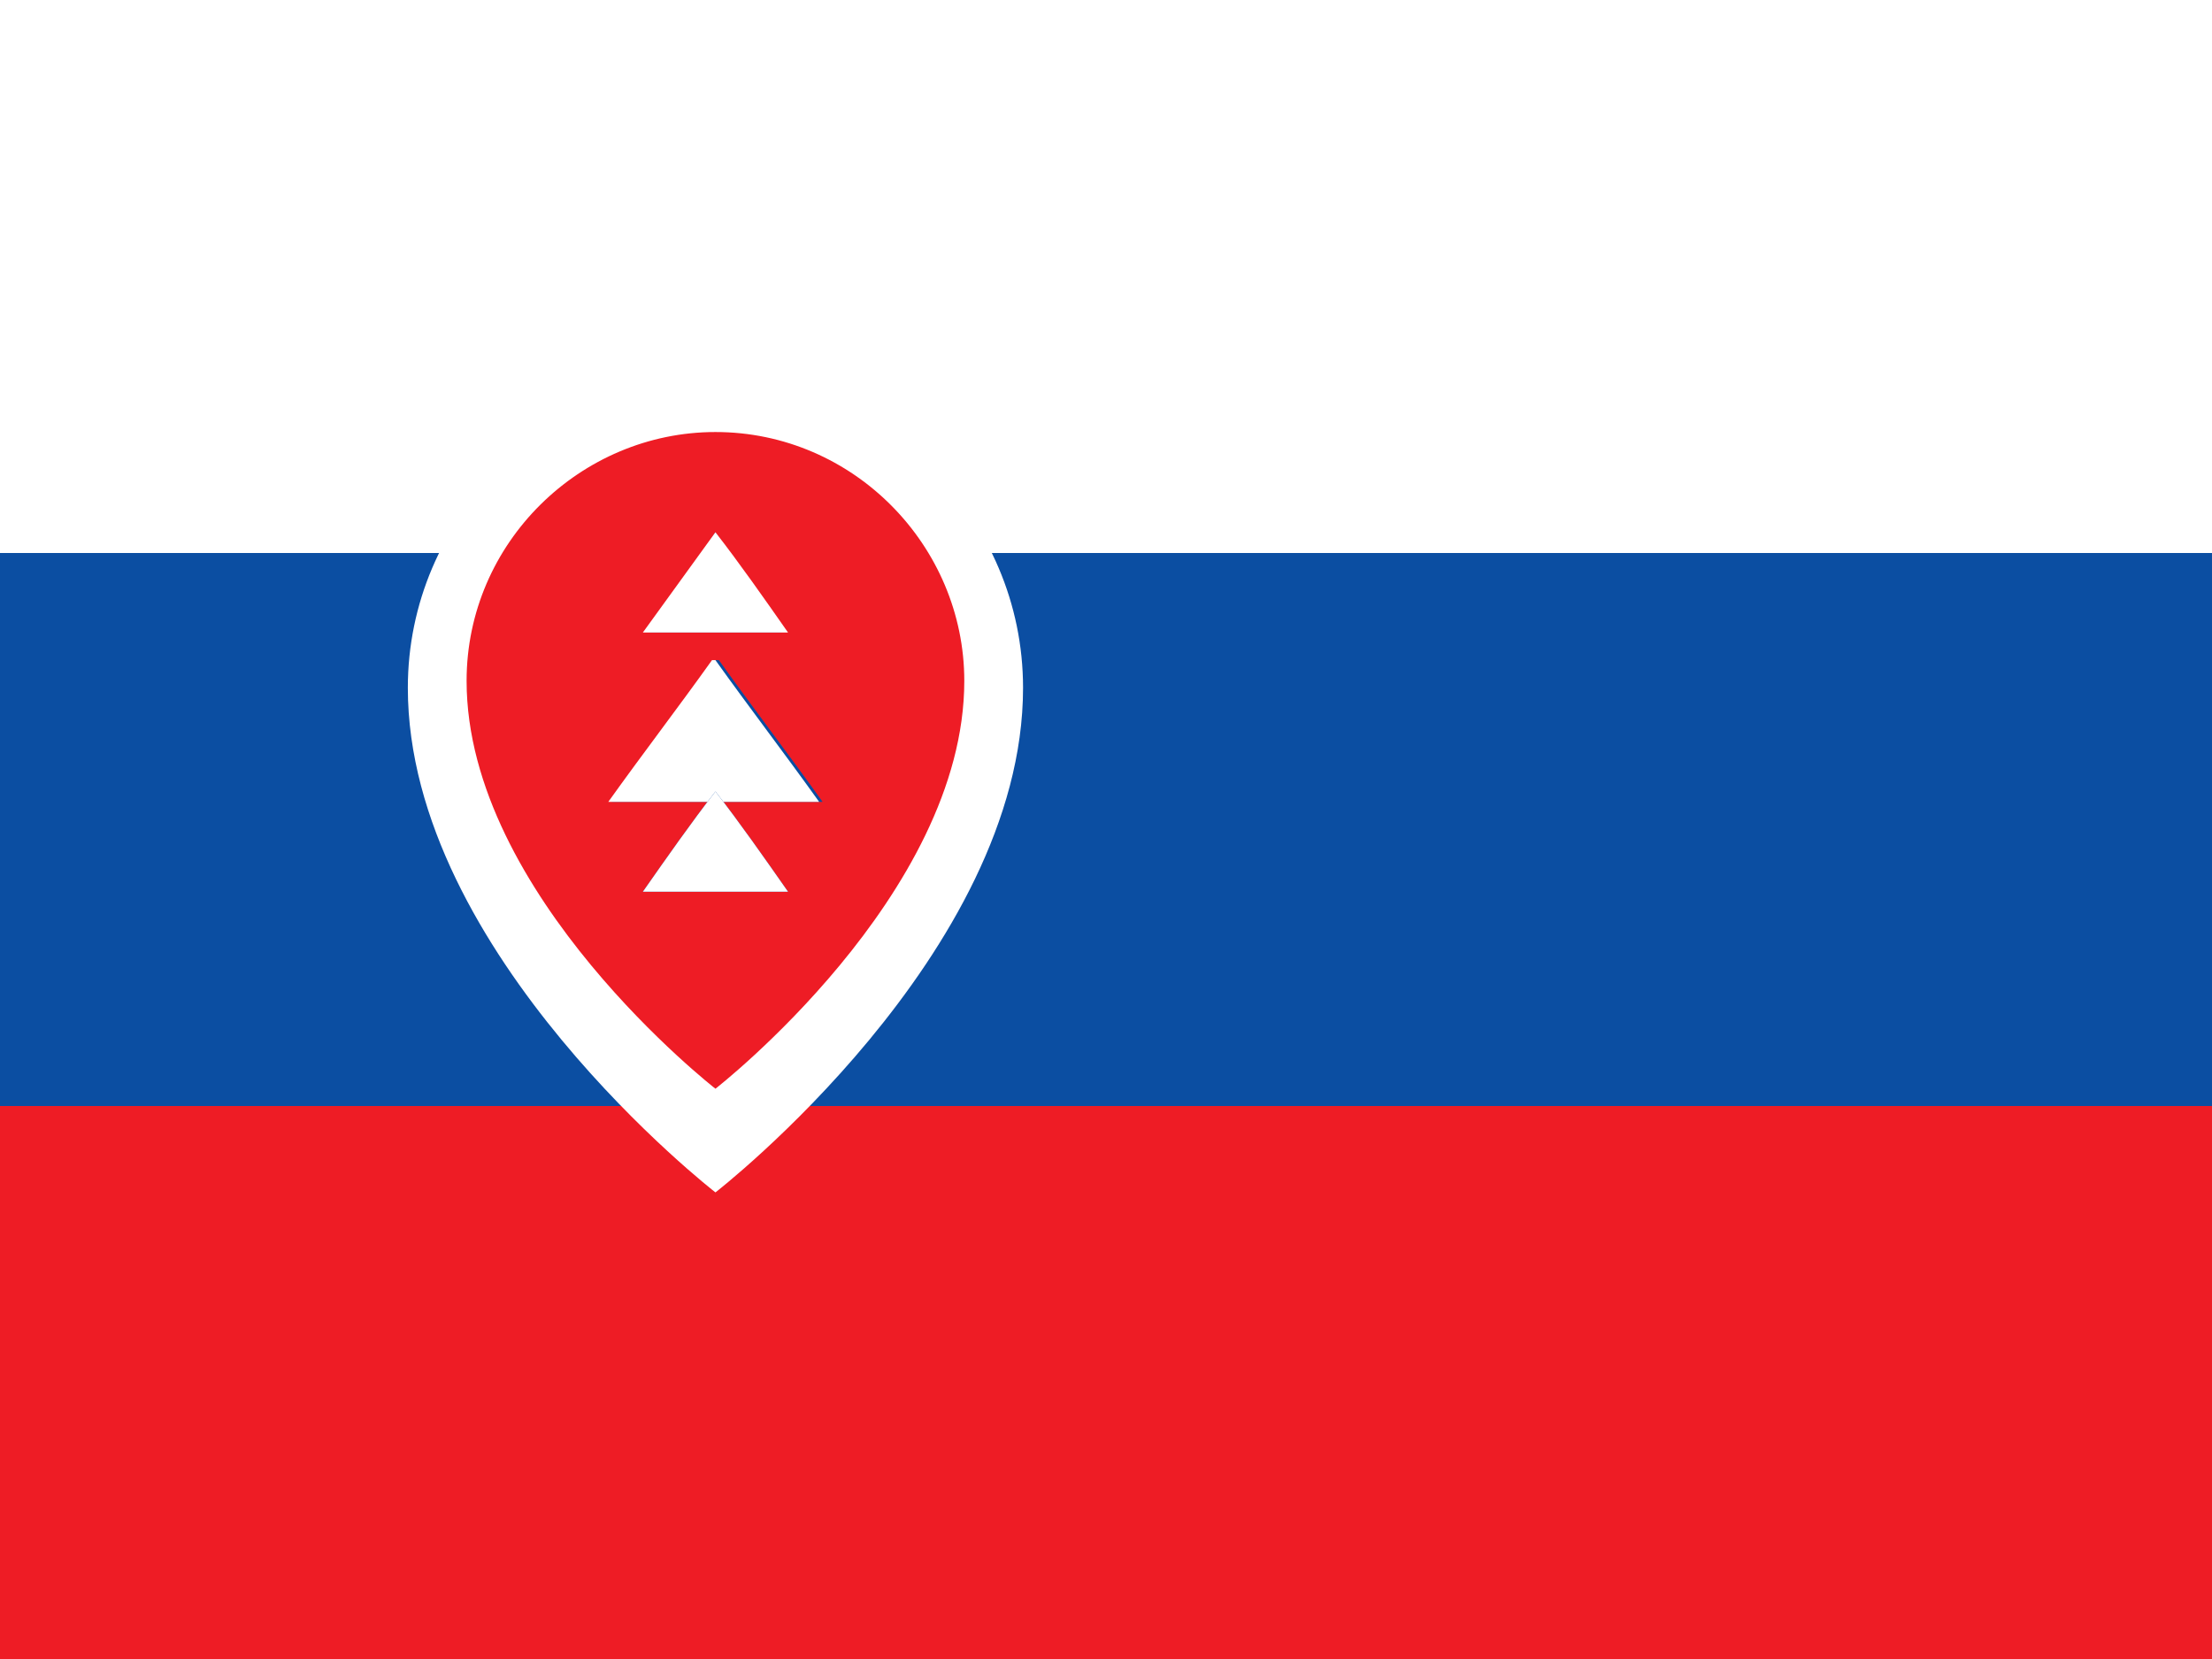
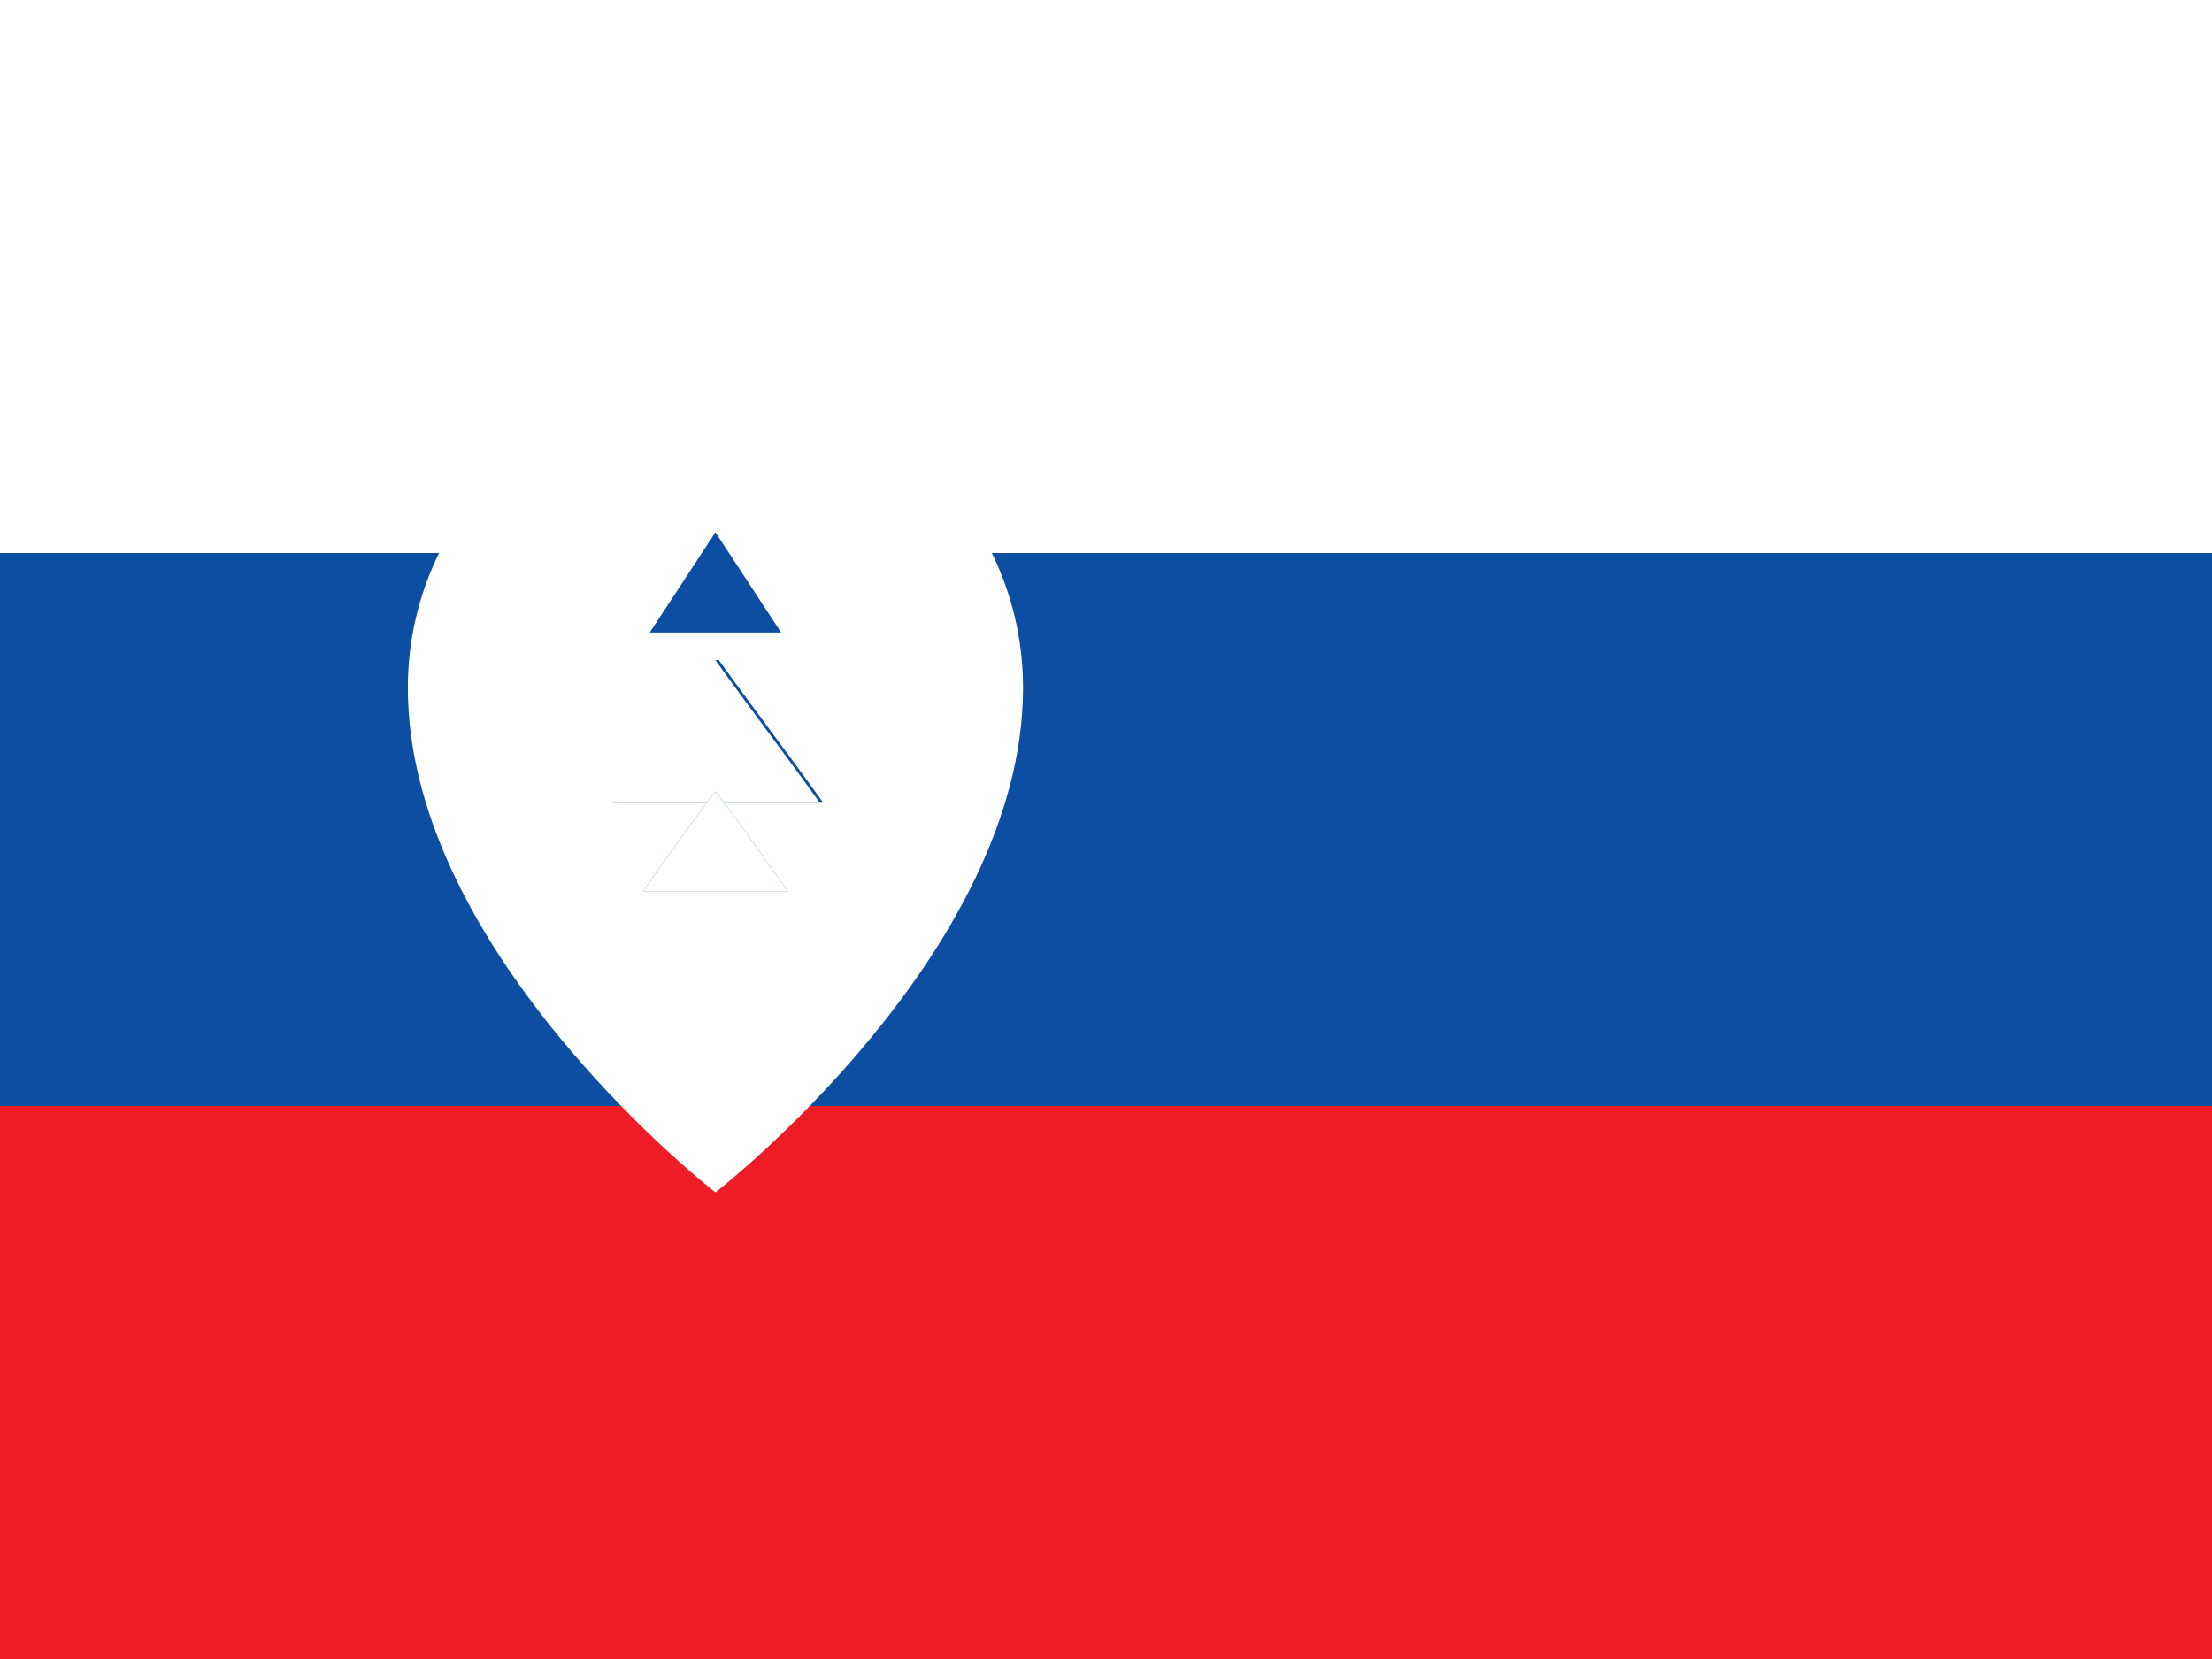
<svg xmlns="http://www.w3.org/2000/svg" width="640" height="480">
  <path fill="#fff" d="M0 0h640v480H0z" />
  <path fill="#0b4ea2" d="M0 160h640v320H0z" />
  <path fill="#ee1c25" d="M0 320h640v160H0z" />
  <path d="M0 0h640v480H0z" fill="none" />
  <path fill="#ee1c25" d="M0 0h640v480H0z" opacity="0" />
  <path fill="#fff" d="M0 0h640v480H0z" opacity="0" />
  <path fill="#ee1c25" d="M0 0h640v480H0z" opacity="0" />
  <path fill="#fff" d="M207 110c-49 0-89 40-89 89 0 77 89 146 89 146s89-69 89-146c0-49-40-89-89-89z" />
-   <path fill="#ee1c25" d="M207 125c-39 0-72 32-72 72 0 62 72 118 72 118s72-56 72-118c0-39-32-72-72-72z" />
  <path fill="#0b4ea2" d="M207 154l-19 29h38l-19-29z" />
-   <path fill="#fff" d="M207 154c7 9 14 19 21 29h-42l21-29z" />
+   <path fill="#fff" d="M207 154c7 9 14 19 21 29l21-29z" />
  <path fill="#0b4ea2" d="M207 191c-10 14-20 27-30 41h61c-10-14-20-27-30-41z" />
  <path fill="#fff" d="M207 191c10 14 20 27 30 41h-61c10-14 20-27 30-41z" />
  <path fill="#0b4ea2" d="M207 229c-7 9-14 19-21 29h42c-7-10-14-20-21-29z" />
  <path fill="#fff" d="M207 229c7 9 14 19 21 29h-42c7-10 14-20 21-29z" />
</svg>